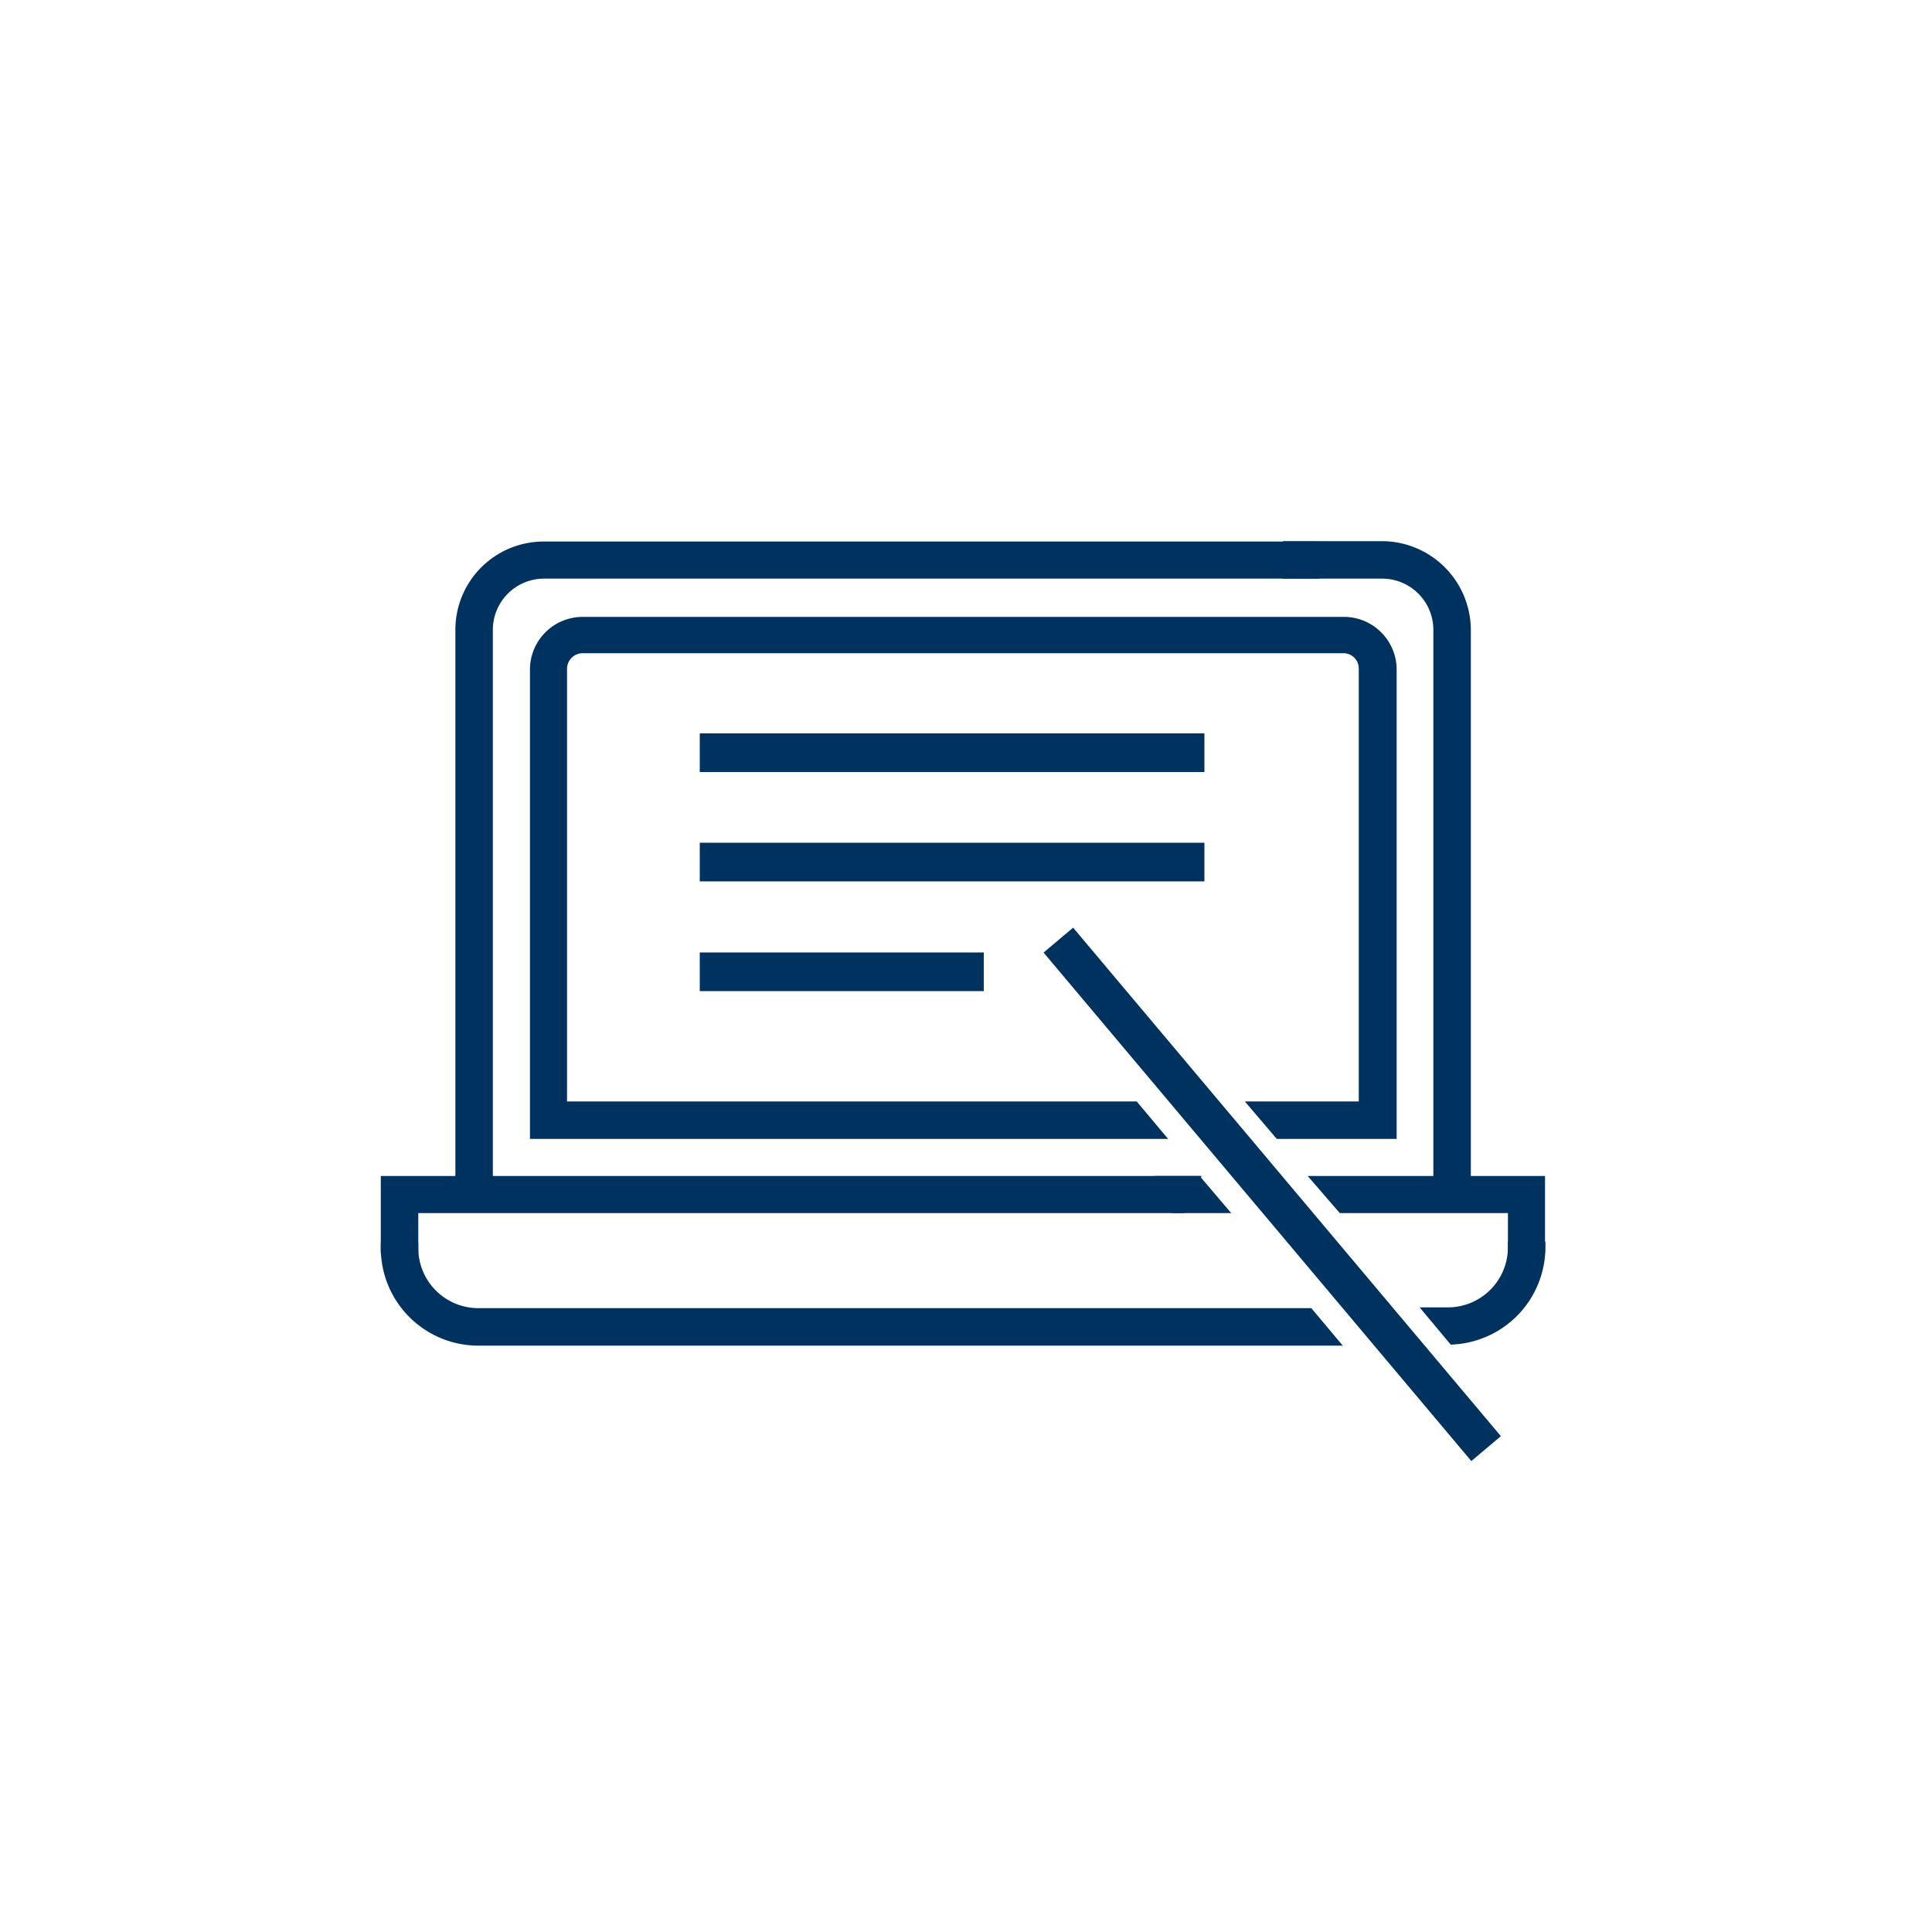
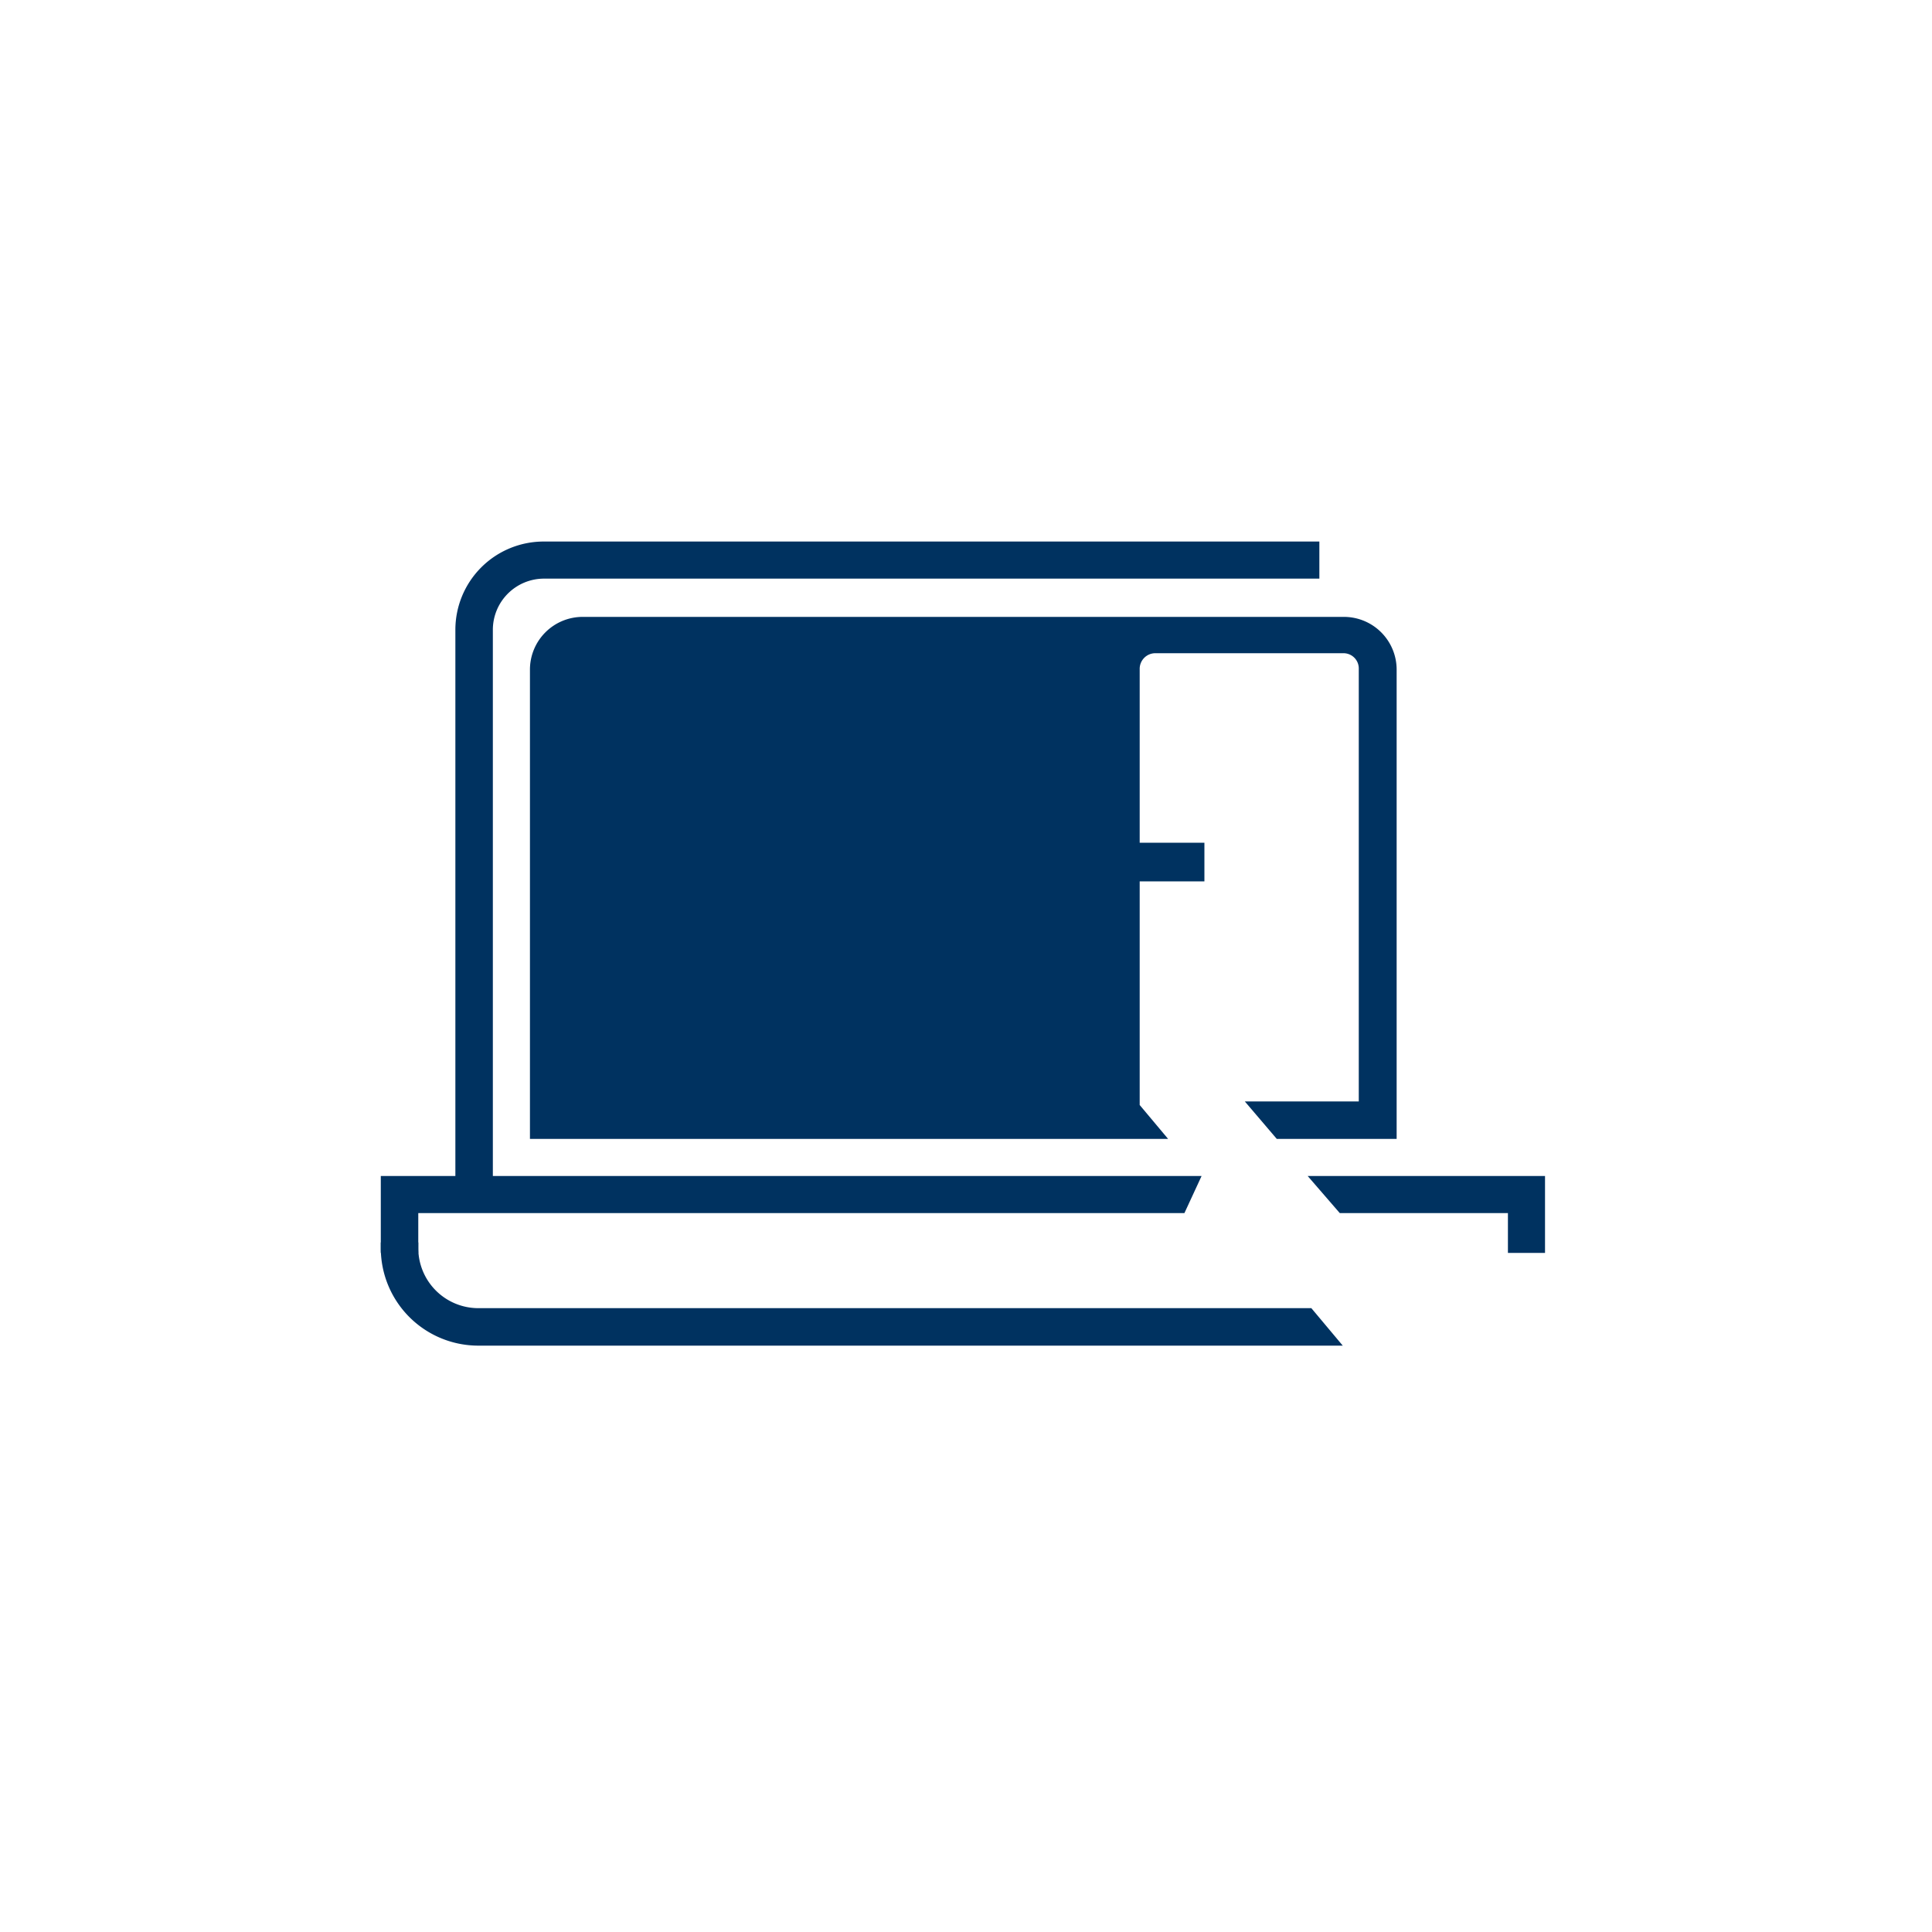
<svg xmlns="http://www.w3.org/2000/svg" id="Layer_1" data-name="Layer 1" viewBox="0 0 50 50">
  <defs>
    <style>.cls-1{fill:#003260;stroke-width:0.29px;}.cls-1,.cls-2{stroke:#003260;stroke-miterlimit:10;}.cls-2{fill:none;}</style>
  </defs>
  <polygon class="cls-1" points="30.56 31.25 10.68 31.25 10.68 32.28 10 32.28 10 30.58 30.87 30.58 30.56 31.25" />
-   <path class="cls-1" d="M37.92,30.91h-.68V16.3a1.47,1.47,0,0,0-1.47-1.47H33.35v-.68h2.42a2.16,2.16,0,0,1,2.15,2.15Z" />
  <path class="cls-1" d="M12.61,30.91h-.68V16.3a2.14,2.14,0,0,1,2.15-2.14H34v.67H14.08a1.47,1.47,0,0,0-1.47,1.47Z" />
-   <path class="cls-1" d="M37.61,34.65a2.38,2.38,0,0,0,2.24-2.37h-.68a1.7,1.7,0,0,1-1.7,1.7h-.42Z" />
  <path class="cls-1" d="M33.87,34H12.38a1.7,1.7,0,0,1-1.7-1.7H10a2.38,2.38,0,0,0,2.38,2.38H34.44Z" />
-   <line class="cls-2" x1="27.39" y1="24.33" x2="38.46" y2="37.49" />
-   <line class="cls-2" x1="18.11" y1="19.48" x2="31.17" y2="19.48" />
  <line class="cls-2" x1="18.11" y1="22.31" x2="31.17" y2="22.31" />
  <line class="cls-2" x1="18.11" y1="25.15" x2="25.46" y2="25.15" />
-   <polygon class="cls-1" points="30.98 30.58 30.1 30.58 30.41 31.25 31.55 31.25 30.98 30.58" />
  <polygon class="cls-1" points="34.74 31.25 39.17 31.25 39.17 32.28 39.84 32.28 39.84 30.58 34.16 30.58 34.74 31.25" />
-   <path class="cls-1" d="M29.35,28.65H14.53V17.3a.55.55,0,0,1,.55-.54H34.77a.54.54,0,0,1,.54.54V28.65H32.53l.58.68H36v-12a1.22,1.22,0,0,0-1.22-1.22H15.08a1.22,1.22,0,0,0-1.22,1.22v12H29.92Z" />
+   <path class="cls-1" d="M29.35,28.65V17.3a.55.55,0,0,1,.55-.54H34.77a.54.54,0,0,1,.54.54V28.65H32.53l.58.68H36v-12a1.22,1.22,0,0,0-1.22-1.22H15.08a1.22,1.22,0,0,0-1.22,1.22v12H29.92Z" />
</svg>